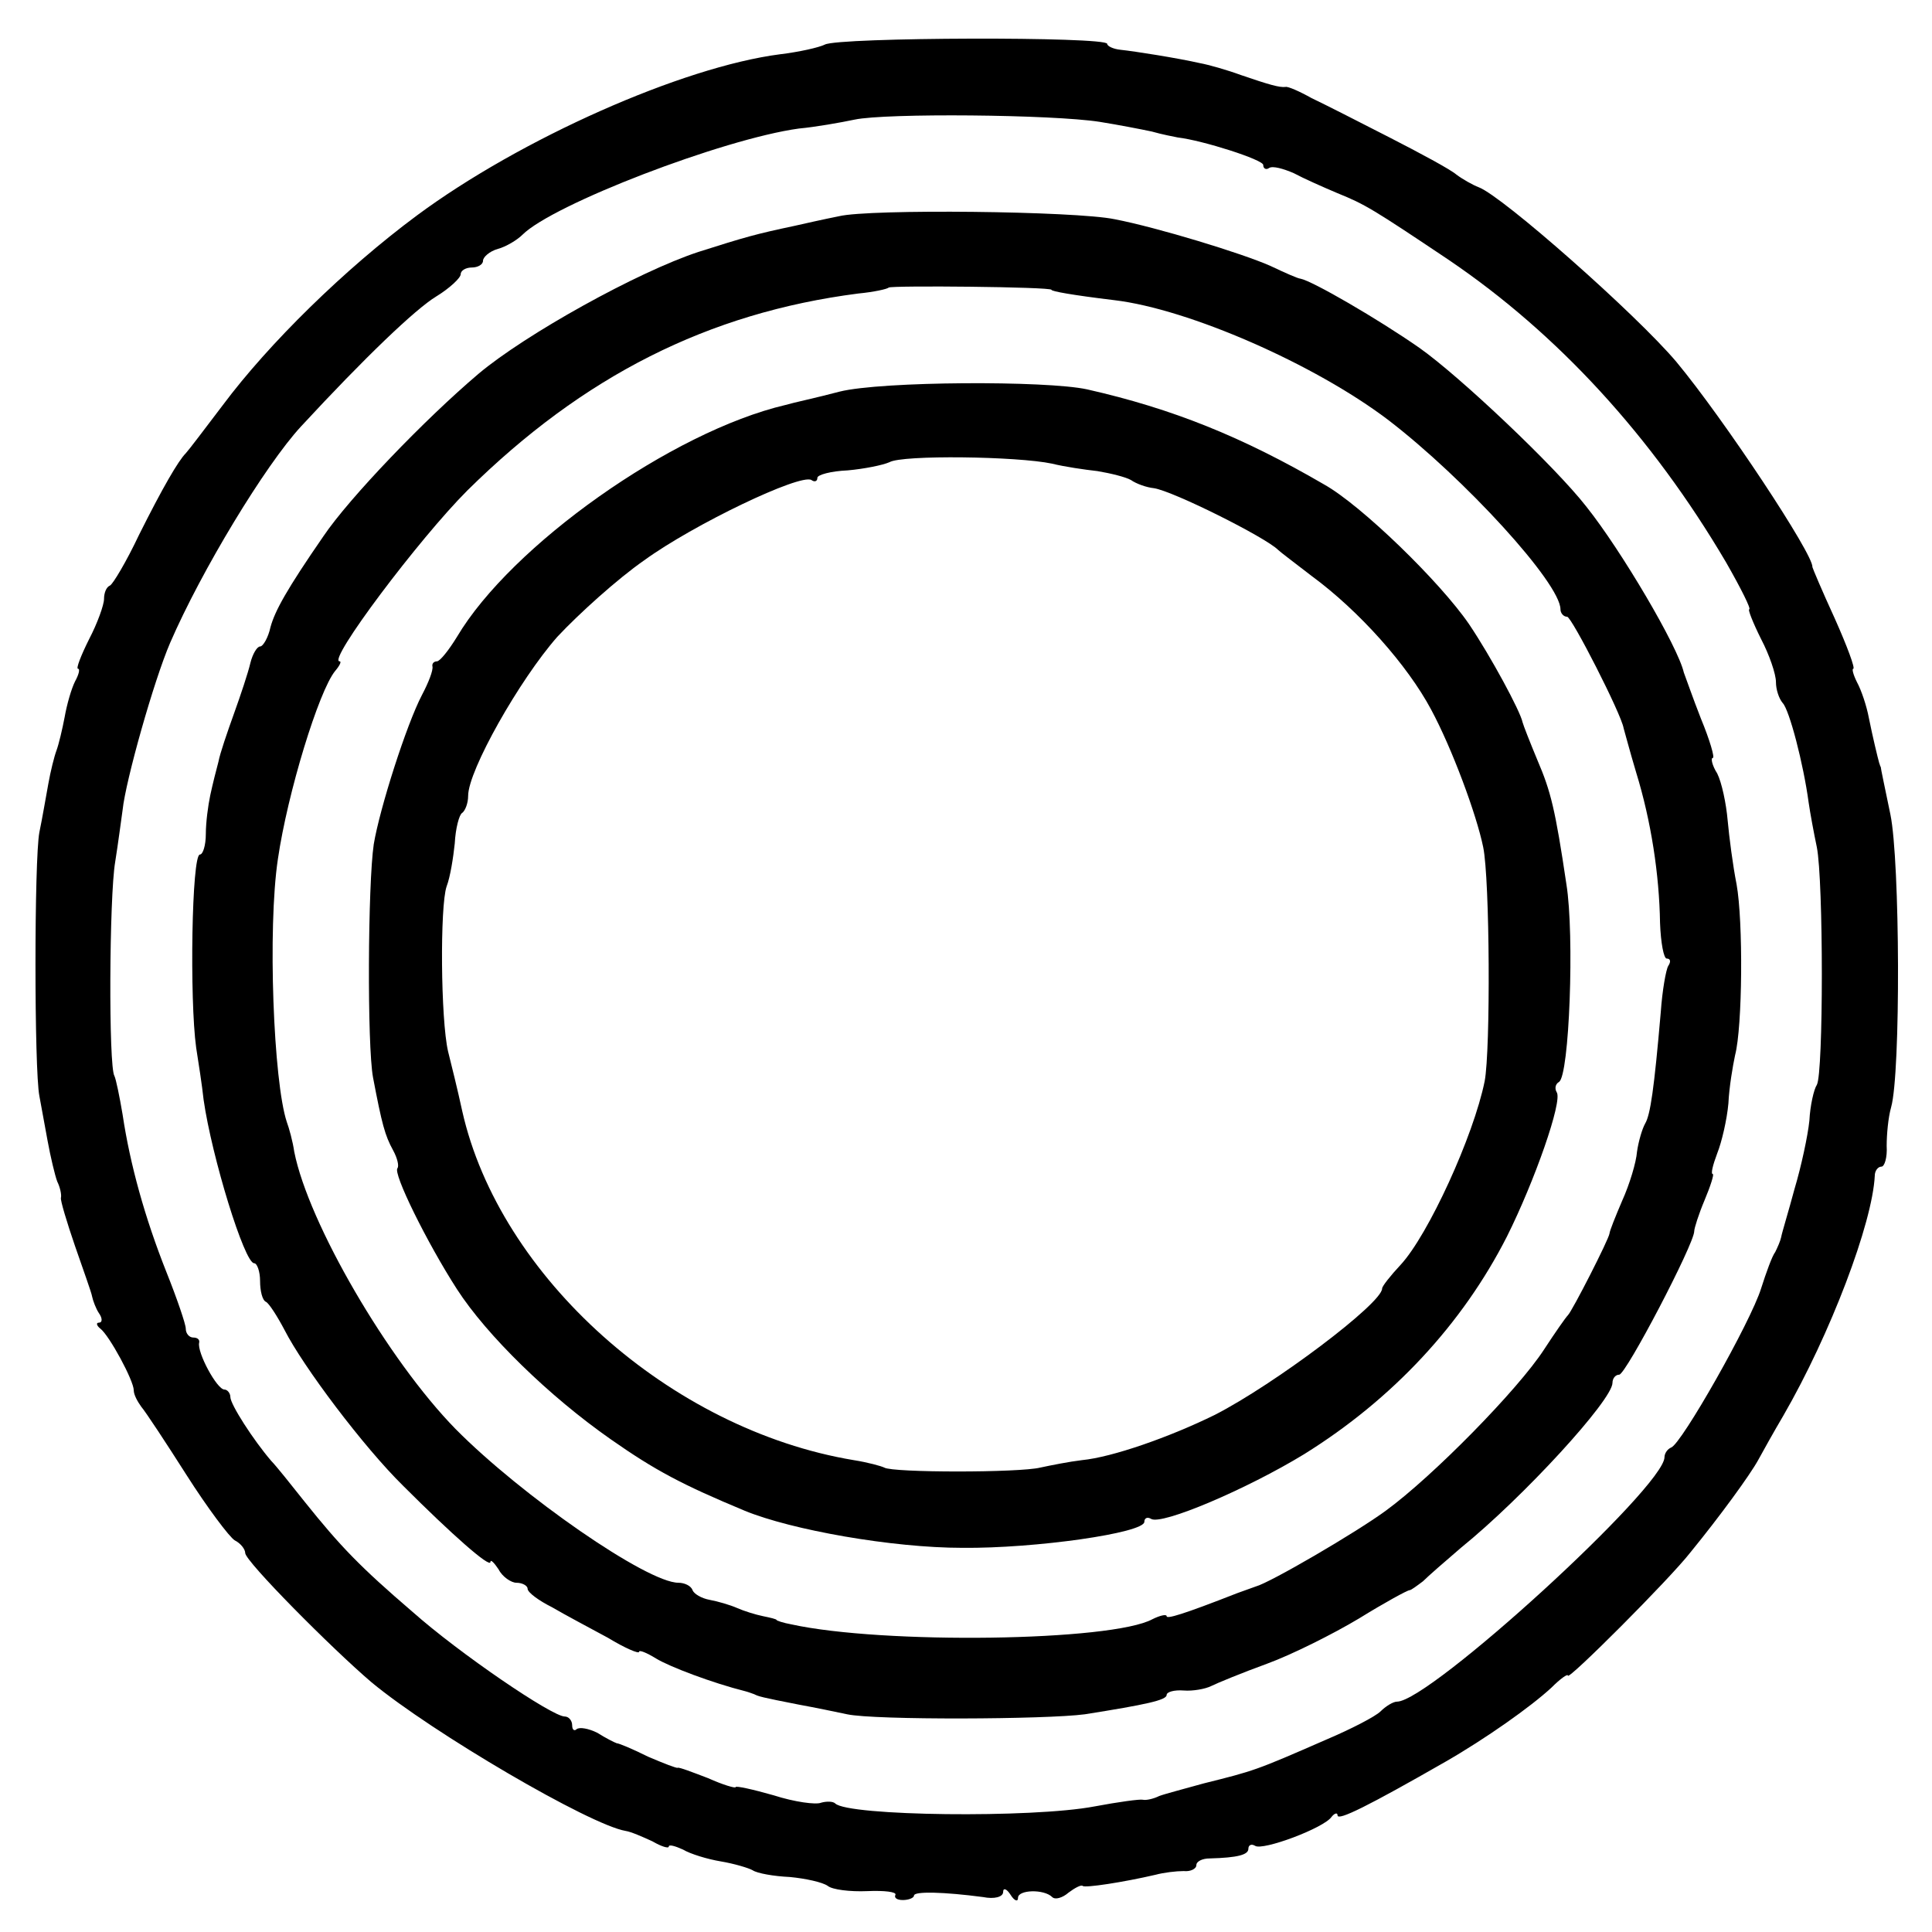
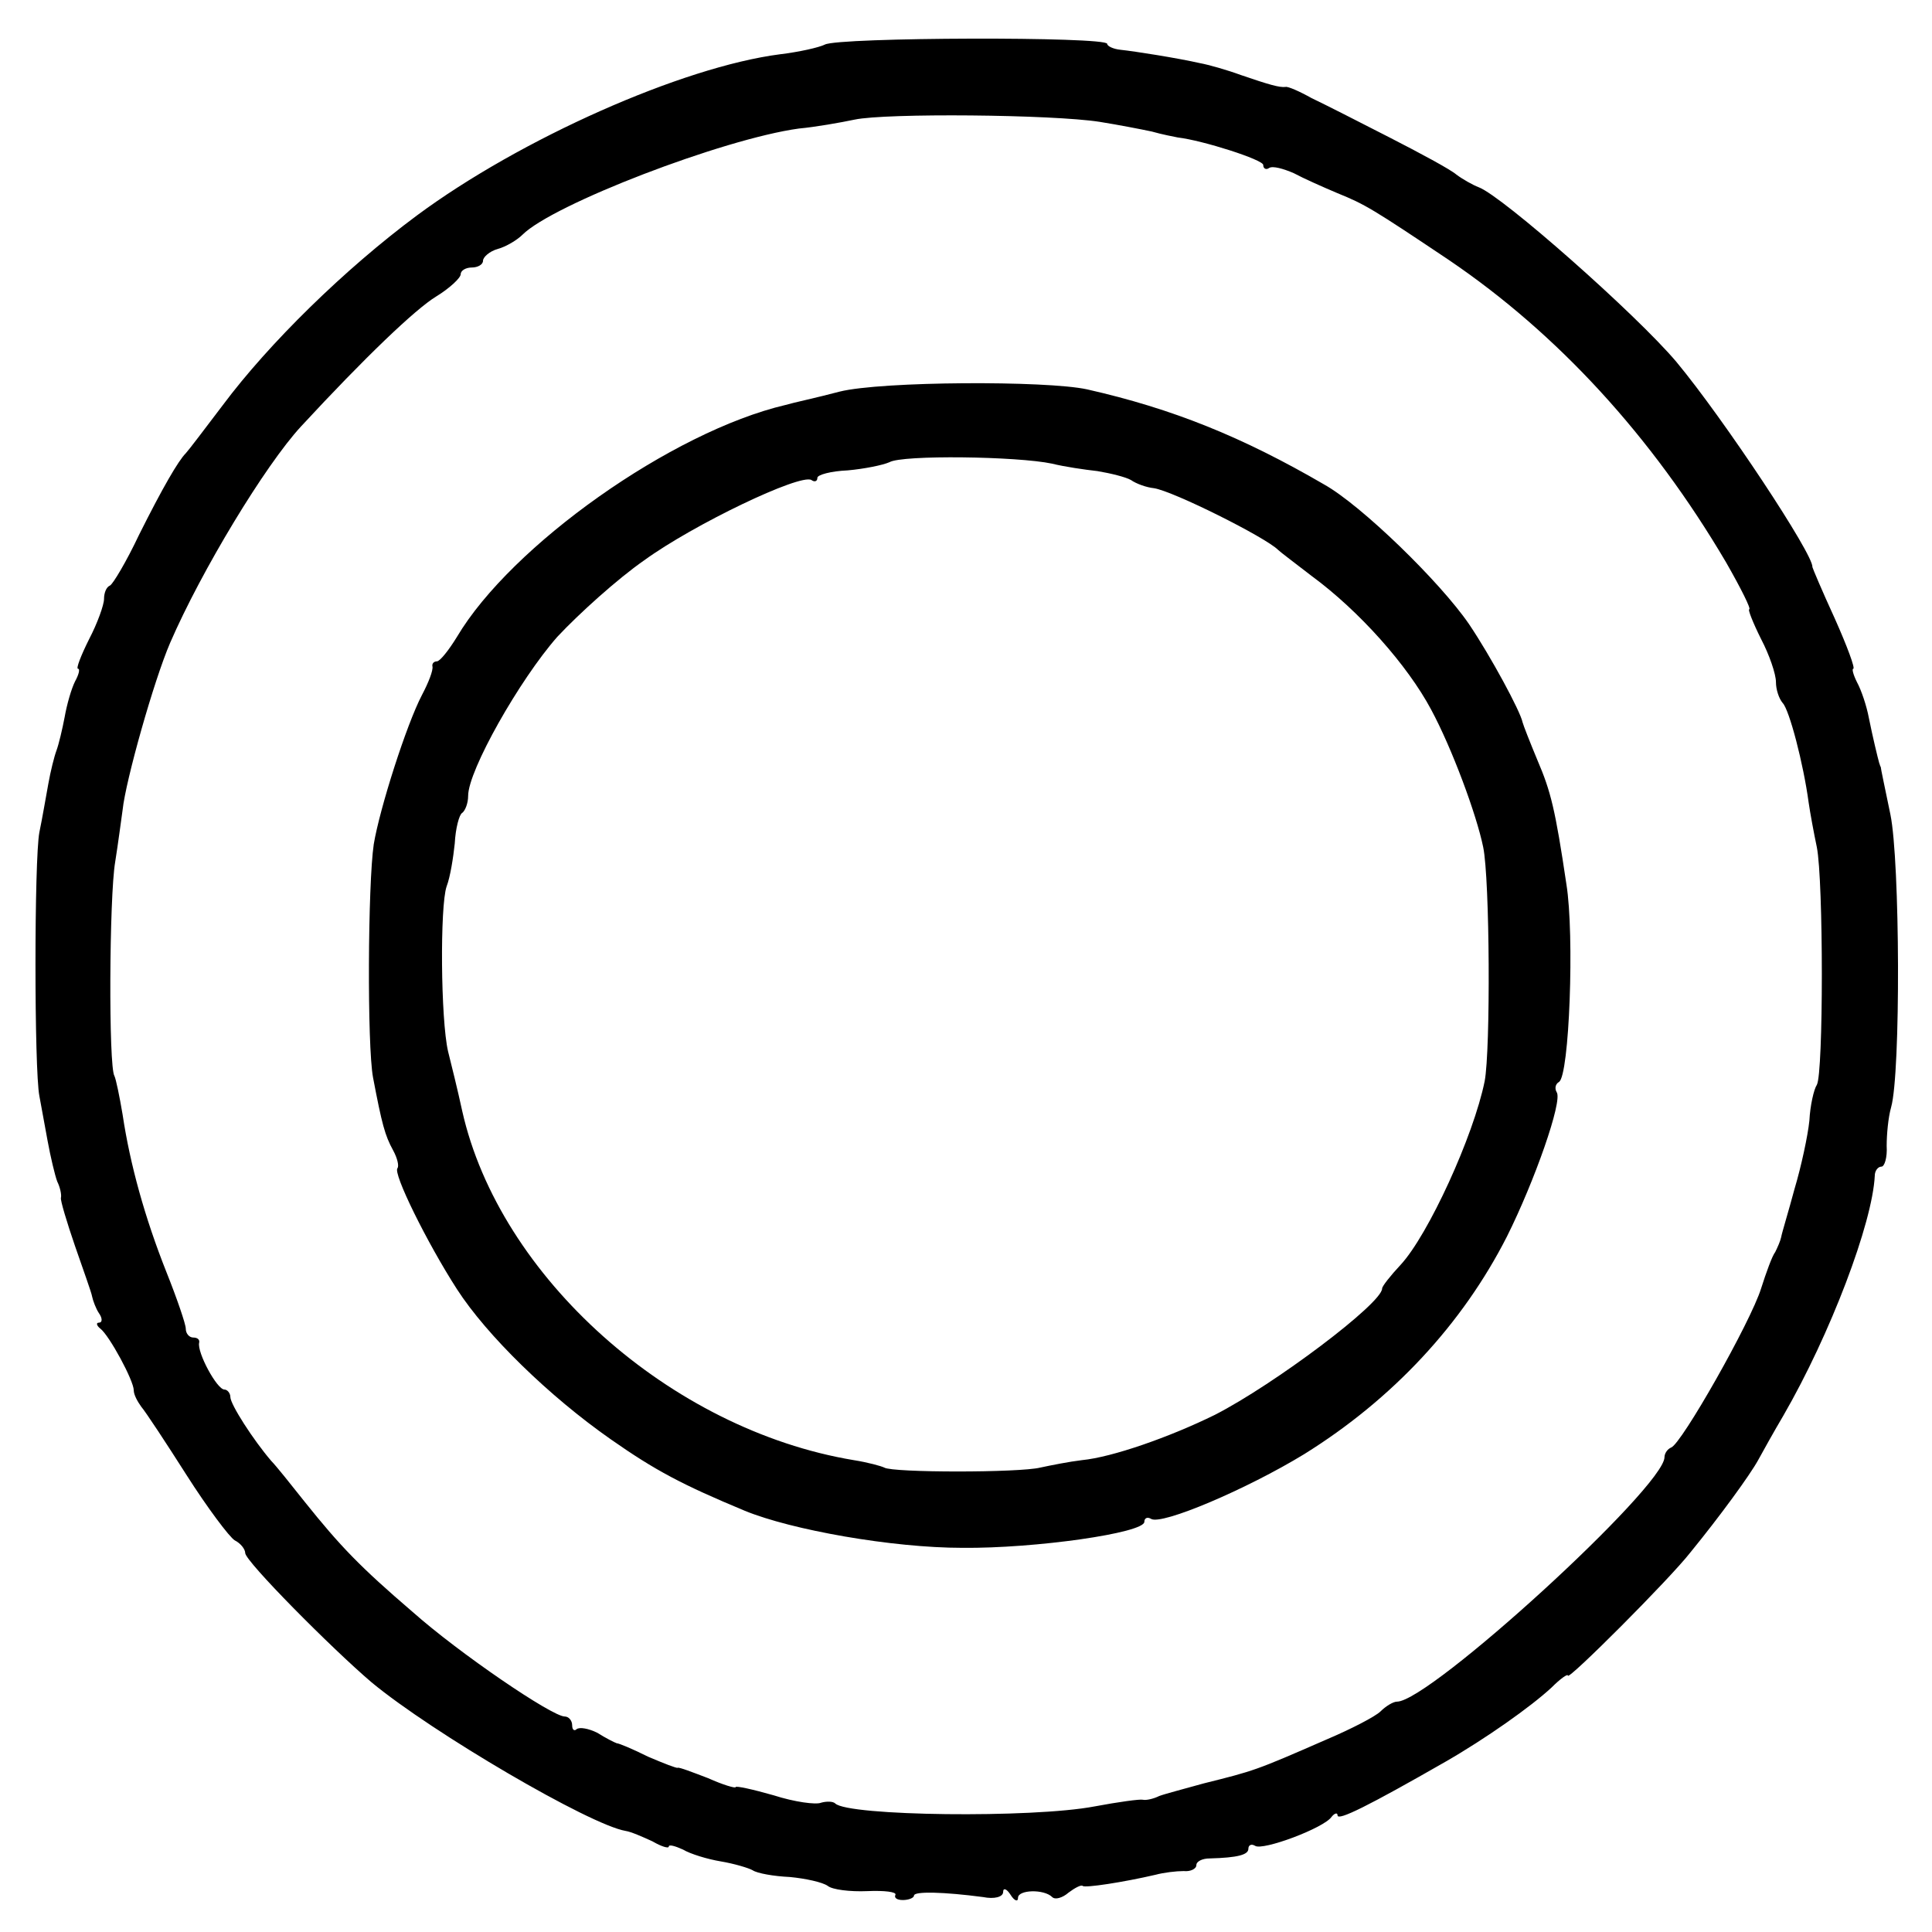
<svg xmlns="http://www.w3.org/2000/svg" width="260pt" height="260pt" viewBox="0 0 260 260" preserveAspectRatio="xMidYMid meet">
  <g transform="translate(0,260) scale(0.1,-0.1)" fill="#000000" stroke="none">
    <path d="M1110 2540 c-8 -4 -35 -10 -60 -13 -132 -17 -350 -114 -489 -217 -97 -72 -199 -172 -261 -255 -25 -33 -47 -62 -50 -65 -10 -10 -31 -46 -63 -110 -17 -36 -35 -66 -39 -68 -5 -2 -8 -10 -8 -18 0 -8 -9 -33 -20 -54 -11 -22 -18 -40 -15 -40 3 0 1 -8 -4 -17 -5 -10 -11 -31 -14 -48 -3 -16 -8 -37 -11 -45 -3 -8 -8 -28 -11 -45 -3 -16 -8 -46 -12 -65 -7 -36 -7 -320 0 -355 2 -11 7 -38 11 -60 4 -22 10 -47 13 -55 4 -8 6 -18 5 -22 -1 -3 8 -33 19 -65 11 -32 22 -62 23 -68 1 -5 5 -16 9 -22 5 -7 5 -13 0 -13 -4 0 -3 -4 2 -8 12 -9 45 -70 45 -83 0 -6 5 -15 10 -22 6 -7 33 -48 61 -92 28 -44 58 -84 65 -88 8 -4 14 -12 14 -17 0 -11 116 -128 170 -174 82 -68 294 -192 342 -200 7 -1 23 -8 36 -14 12 -7 22 -10 22 -7 0 3 8 1 19 -4 10 -6 33 -13 51 -16 18 -3 38 -9 43 -12 6 -4 28 -8 50 -9 21 -2 44 -7 51 -12 6 -5 30 -8 53 -7 23 1 40 -1 38 -5 -2 -4 2 -7 10 -7 8 0 15 3 15 6 0 6 40 5 93 -2 15 -3 27 0 27 7 0 6 5 4 10 -4 5 -8 10 -10 10 -4 0 11 35 12 46 1 4 -4 14 -1 22 6 8 6 17 11 19 9 3 -3 55 5 98 15 11 3 28 5 38 5 9 -1 17 3 17 8 0 5 8 9 18 9 38 1 52 5 52 13 0 5 4 7 9 4 10 -7 93 24 103 39 4 5 8 6 8 2 0 -8 42 13 145 72 54 31 115 74 143 100 12 12 22 19 22 16 0 -7 137 130 165 166 40 49 80 104 91 124 6 11 21 38 34 60 63 109 120 259 123 323 0 6 4 12 9 12 4 0 8 12 7 28 0 15 2 38 6 52 13 46 12 331 -1 394 -7 34 -13 62 -13 64 -1 1 -1 3 -2 5 -2 7 -9 36 -14 61 -3 16 -10 37 -16 48 -5 10 -7 18 -5 18 3 0 -8 30 -25 68 -17 37 -30 68 -30 69 2 16 -119 199 -183 276 -54 64 -234 223 -266 235 -8 3 -22 11 -30 17 -8 7 -49 29 -90 50 -41 21 -88 45 -105 53 -16 9 -32 16 -35 15 -8 -1 -22 3 -60 16 -19 7 -44 14 -55 16 -31 7 -88 16 -107 18 -10 1 -18 5 -18 8 0 10 -362 9 -380 -1z m370 -104 c25 -4 56 -10 70 -13 14 -4 30 -7 35 -8 34 -4 115 -30 115 -37 0 -5 4 -7 8 -4 5 3 19 -1 33 -7 13 -7 40 -19 59 -27 37 -15 47 -21 150 -90 146 -99 273 -237 373 -407 20 -35 34 -63 31 -63 -2 0 5 -18 16 -40 11 -21 20 -47 20 -58 0 -10 4 -22 9 -28 9 -9 28 -82 35 -134 2 -14 7 -41 11 -60 9 -45 9 -305 0 -320 -4 -6 -9 -28 -10 -48 -2 -20 -11 -62 -20 -92 -8 -30 -17 -59 -18 -65 -1 -5 -5 -14 -8 -20 -4 -5 -12 -27 -19 -49 -14 -45 -107 -209 -121 -214 -5 -2 -9 -8 -9 -13 0 -40 -316 -329 -360 -329 -5 0 -15 -6 -22 -13 -7 -7 -40 -24 -73 -38 -96 -42 -97 -42 -165 -59 -25 -7 -52 -14 -60 -17 -8 -4 -18 -6 -22 -5 -4 1 -33 -3 -65 -9 -84 -16 -332 -13 -349 4 -3 3 -12 3 -19 1 -7 -3 -36 1 -64 10 -28 8 -51 13 -51 11 0 -2 -17 3 -37 12 -21 8 -39 15 -41 14 -1 -1 -19 6 -40 15 -20 10 -39 18 -42 18 -3 1 -15 7 -26 14 -12 6 -24 8 -28 5 -3 -3 -6 -1 -6 5 0 7 -5 12 -10 12 -17 0 -142 85 -205 141 -70 60 -97 88 -145 148 -19 24 -39 49 -45 55 -24 28 -55 76 -55 86 0 5 -4 10 -8 10 -10 0 -37 50 -34 63 1 4 -2 7 -8 7 -5 0 -10 5 -10 12 0 6 -12 41 -26 76 -29 73 -49 145 -59 212 -4 24 -9 48 -11 52 -8 12 -7 241 1 288 4 25 8 56 10 70 4 39 42 174 64 225 42 97 128 239 176 291 86 93 154 158 182 175 18 11 33 25 33 30 0 5 7 9 15 9 8 0 15 4 15 9 0 5 9 13 20 16 11 3 26 12 33 19 41 41 270 129 372 143 22 2 56 8 75 12 42 9 266 7 330 -3z" />
-     <path d="M1129 2309 c-20 -4 -47 -10 -60 -13 -52 -11 -66 -15 -129 -35 -82 -27 -233 -111 -296 -164 -72 -61 -174 -167 -209 -219 -49 -71 -65 -100 -71 -122 -3 -14 -10 -26 -14 -26 -4 0 -10 -10 -13 -22 -3 -13 -13 -43 -22 -68 -9 -25 -19 -54 -21 -65 -3 -11 -8 -31 -11 -45 -3 -14 -6 -37 -6 -52 0 -16 -4 -28 -8 -28 -11 0 -14 -195 -5 -260 3 -19 8 -51 10 -70 11 -77 55 -220 68 -220 4 0 8 -11 8 -24 0 -13 3 -26 8 -28 4 -2 15 -19 25 -38 25 -49 106 -157 160 -210 64 -64 117 -111 117 -102 0 4 5 -1 11 -10 5 -10 17 -18 24 -18 8 0 15 -4 15 -8 0 -5 15 -16 33 -25 17 -10 51 -28 75 -41 23 -14 42 -22 42 -19 0 3 10 -1 23 -9 18 -11 76 -33 120 -44 4 -1 9 -3 12 -4 6 -3 9 -4 60 -14 22 -4 51 -10 65 -13 37 -8 268 -7 320 0 82 13 110 19 110 26 0 4 10 7 23 6 12 -1 29 2 37 6 8 4 42 18 75 30 33 12 89 40 124 61 34 21 65 38 68 38 2 0 10 6 18 12 7 7 30 27 51 45 84 68 204 199 204 222 0 6 4 11 9 11 9 0 101 176 101 193 0 4 6 23 14 42 8 19 13 35 11 35 -3 0 0 12 6 28 6 15 13 45 15 67 1 22 6 51 9 65 10 38 11 180 2 230 -5 25 -10 64 -12 86 -2 23 -8 51 -14 63 -7 11 -9 21 -6 21 3 0 -4 24 -16 53 -11 28 -21 57 -23 62 -8 35 -84 164 -131 223 -42 54 -171 176 -225 214 -56 39 -144 90 -160 93 -3 0 -21 8 -40 17 -38 17 -153 52 -210 63 -53 11 -330 14 -371 4z m286 -99 c0 -2 27 -7 85 -14 100 -12 269 -86 368 -161 103 -79 232 -220 232 -255 0 -5 4 -10 9 -10 6 0 73 -131 76 -150 1 -3 8 -30 17 -60 20 -65 31 -137 32 -202 1 -27 5 -48 9 -48 5 0 6 -4 2 -10 -3 -5 -8 -33 -10 -62 -9 -104 -14 -138 -21 -150 -4 -7 -9 -24 -11 -38 -1 -14 -10 -44 -20 -66 -9 -21 -17 -41 -17 -44 -1 -8 -50 -104 -56 -110 -3 -3 -17 -23 -32 -46 -35 -54 -150 -171 -213 -217 -41 -30 -156 -97 -175 -102 -3 -1 -14 -5 -25 -9 -74 -29 -95 -35 -95 -31 0 3 -9 1 -19 -4 -55 -30 -363 -34 -486 -7 -11 2 -20 5 -20 6 0 1 -8 3 -18 5 -10 2 -26 7 -35 11 -9 4 -26 9 -37 11 -11 2 -21 8 -23 13 -2 6 -11 10 -19 10 -42 0 -211 117 -300 207 -91 93 -198 277 -217 373 -2 14 -7 32 -10 40 -18 54 -26 261 -12 354 13 89 55 226 77 253 6 7 9 13 6 13 -17 0 107 165 172 230 156 154 324 239 526 265 21 2 39 6 41 8 3 3 219 1 219 -3z" />
    <path d="M1130 2073 c-30 -8 -63 -15 -73 -18 -153 -36 -369 -189 -442 -312 -11 -18 -23 -33 -27 -33 -4 0 -7 -3 -6 -7 1 -5 -5 -21 -14 -38 -21 -40 -57 -153 -65 -201 -8 -54 -9 -271 -1 -314 12 -63 16 -78 27 -98 6 -11 8 -21 6 -24 -7 -6 40 -101 80 -163 40 -62 124 -144 207 -202 60 -42 96 -61 180 -96 63 -26 199 -50 293 -50 98 -1 245 20 245 35 0 5 4 7 9 4 14 -9 129 40 206 87 119 74 213 175 273 293 37 74 75 182 67 194 -3 5 -2 11 3 14 14 8 21 198 10 266 -15 101 -21 125 -39 167 -10 24 -19 47 -20 51 -3 15 -43 89 -72 132 -39 57 -145 160 -195 188 -110 64 -204 102 -319 128 -55 12 -277 11 -333 -3z m286 -97 c16 -4 43 -8 61 -10 18 -3 38 -8 45 -12 7 -5 21 -10 31 -11 26 -4 150 -66 167 -83 3 -3 23 -18 45 -35 64 -47 129 -120 161 -180 28 -52 61 -141 70 -185 9 -43 10 -273 2 -315 -15 -74 -76 -207 -113 -247 -14 -15 -25 -29 -25 -32 0 -20 -145 -129 -225 -170 -61 -30 -138 -57 -179 -61 -17 -2 -42 -7 -56 -10 -28 -7 -199 -7 -210 0 -4 2 -22 7 -41 10 -247 41 -477 247 -527 470 -6 28 -15 64 -19 80 -10 43 -11 196 -2 222 5 13 9 39 11 58 1 20 6 39 10 41 4 3 8 13 8 23 0 34 69 156 120 214 29 31 81 78 117 103 66 48 210 117 225 108 4 -3 8 -2 8 3 0 4 18 9 41 10 22 2 47 7 56 11 17 10 172 8 219 -2z" />
  </g>
</svg>